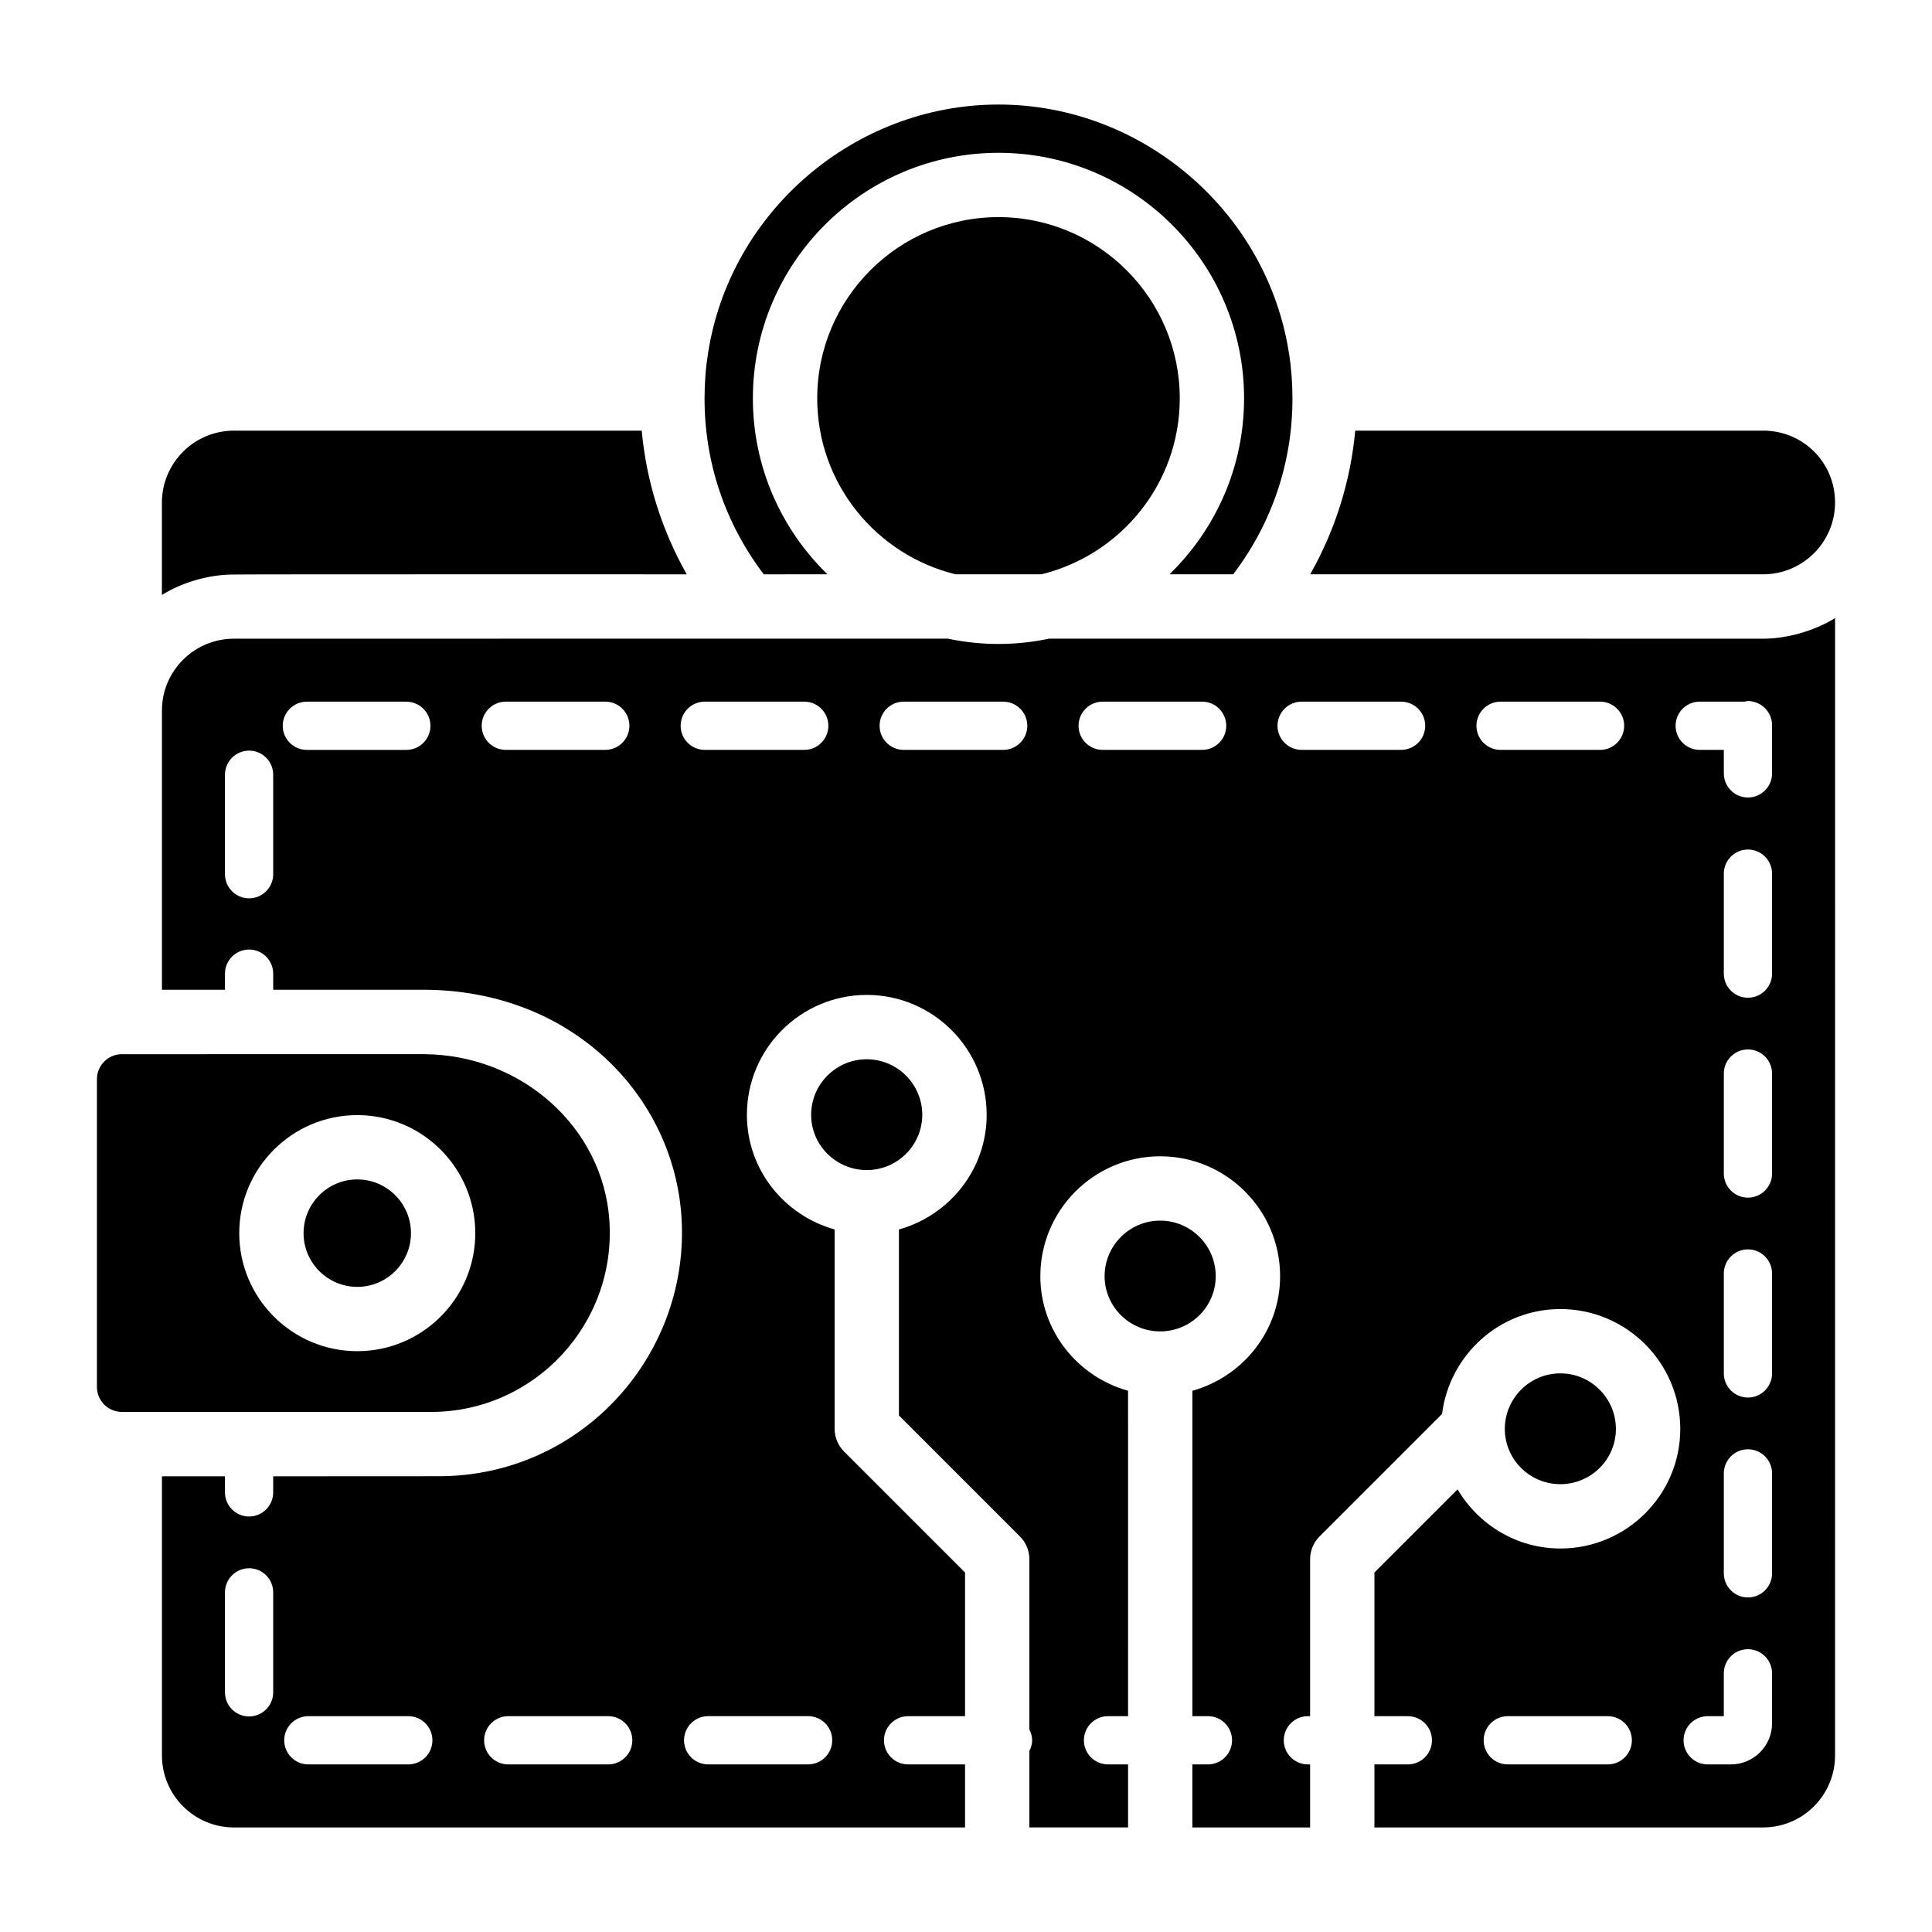
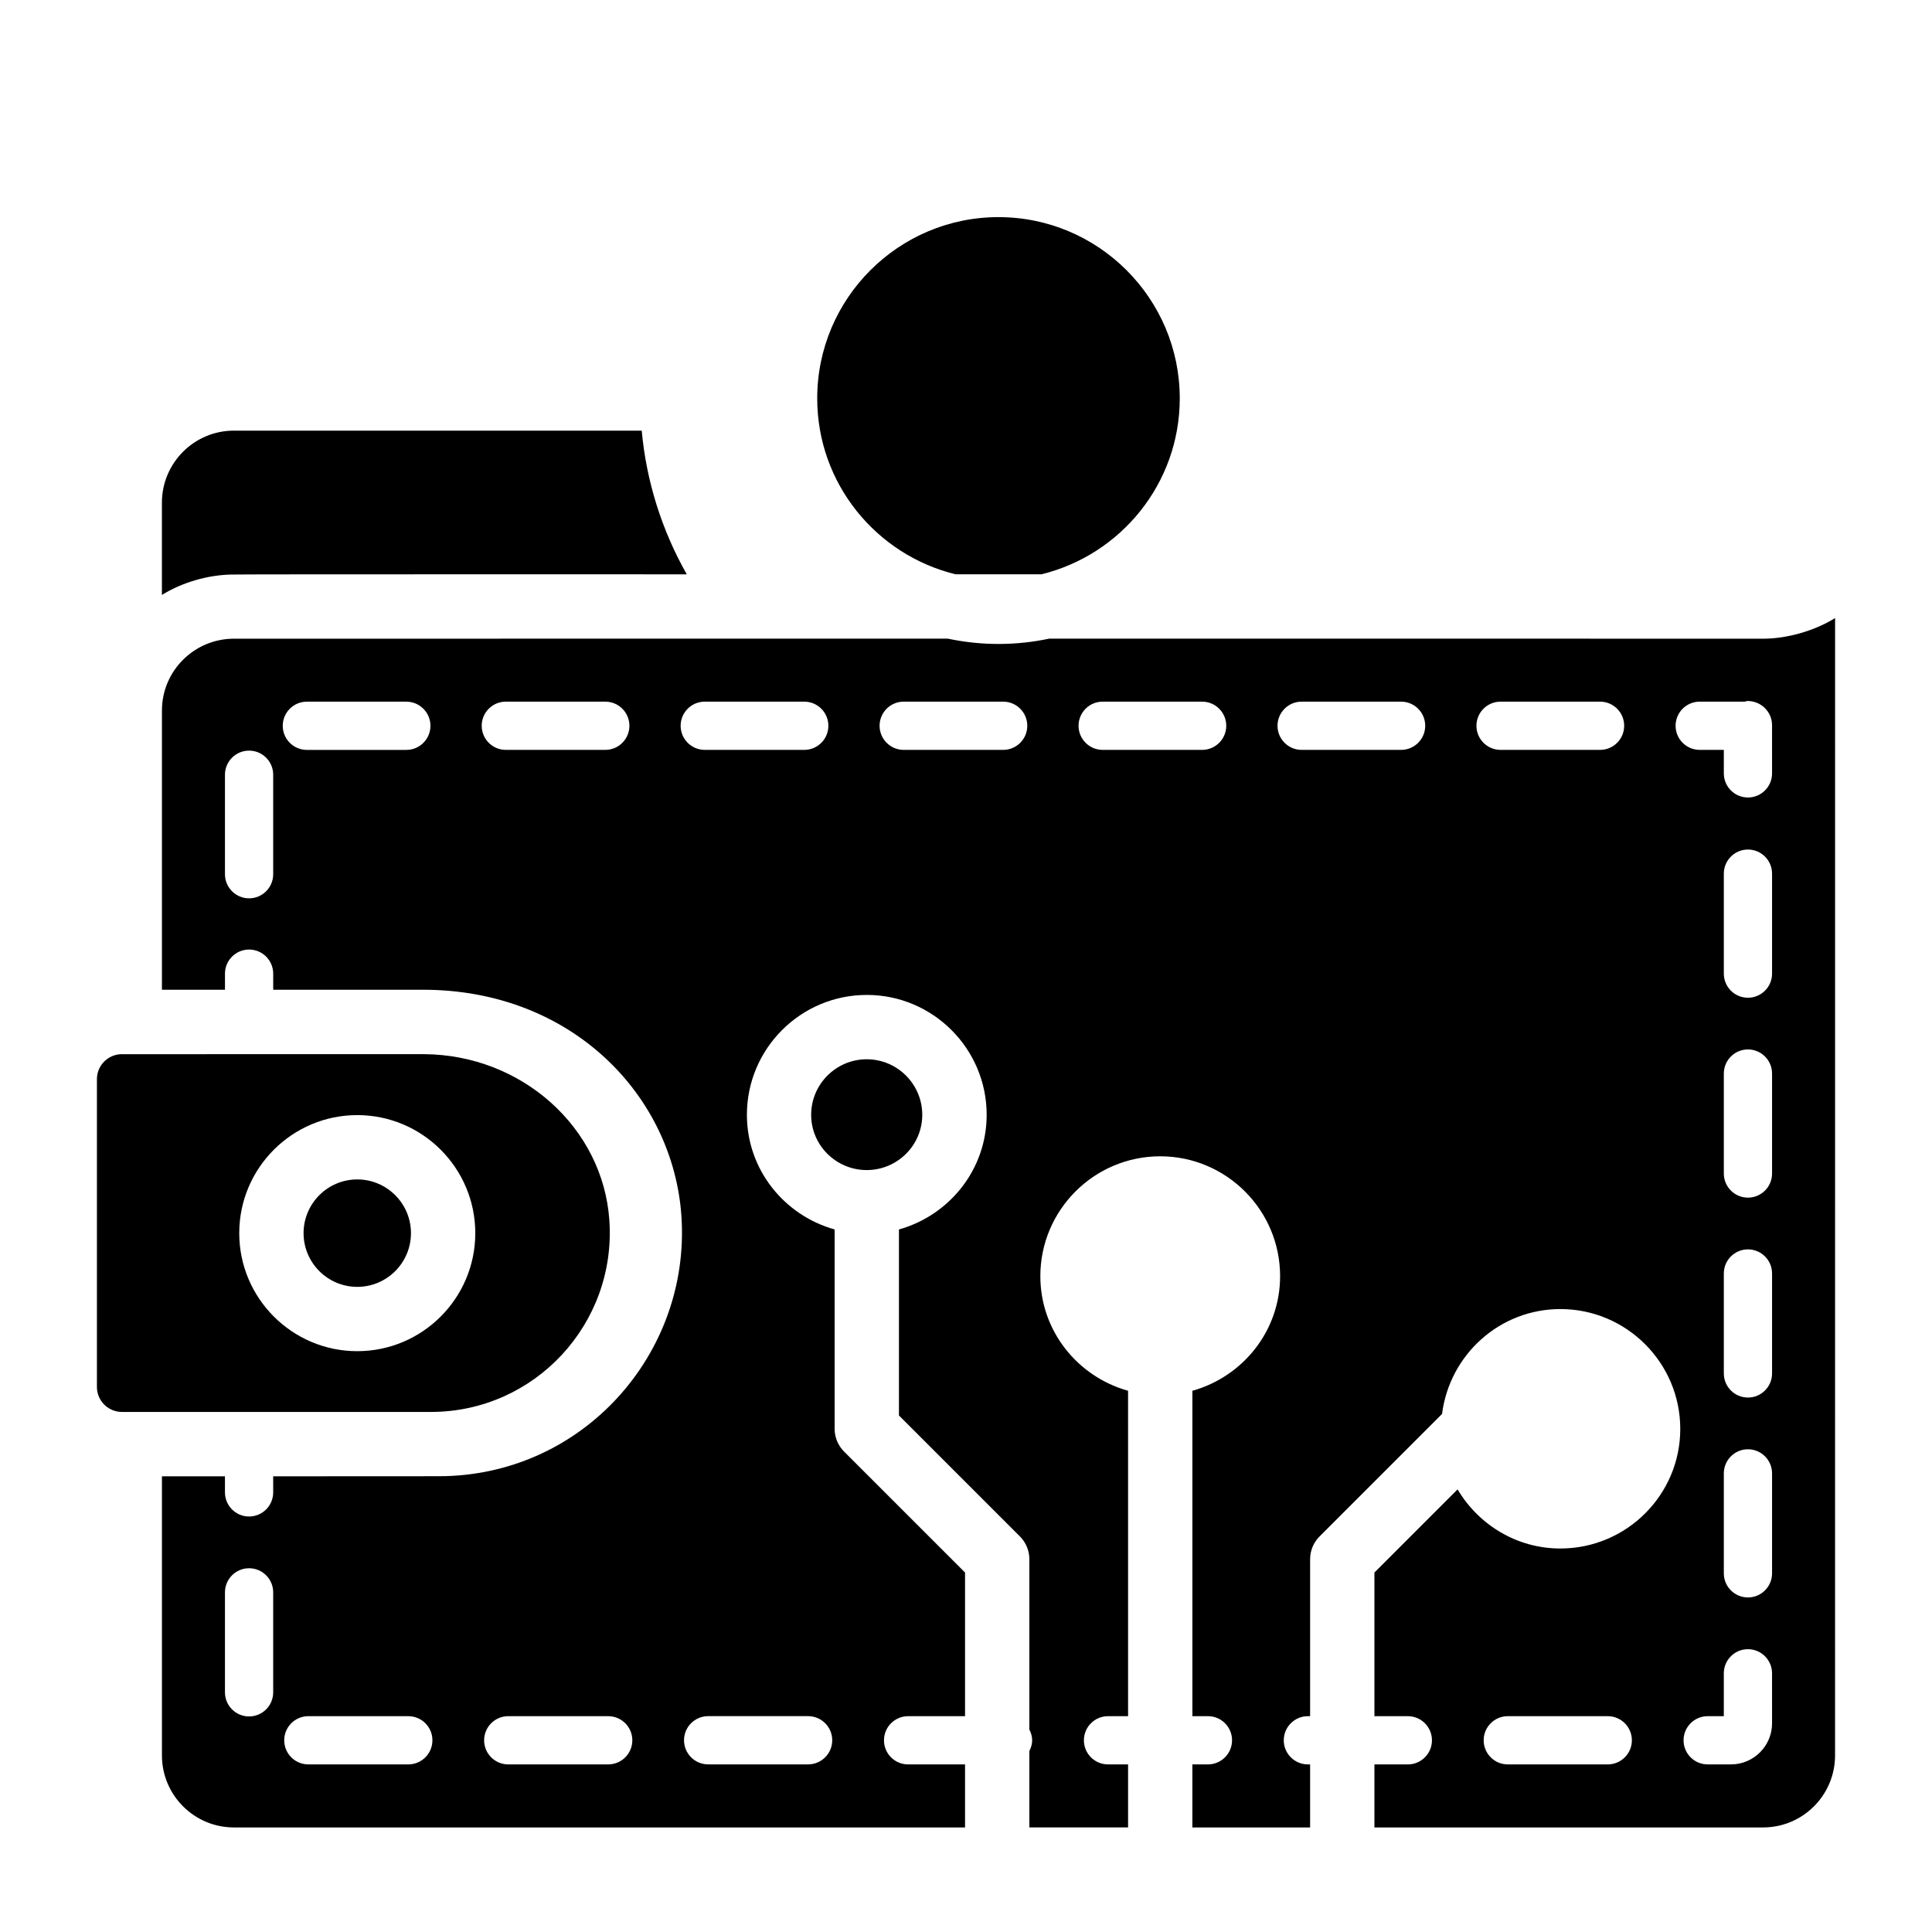
<svg xmlns="http://www.w3.org/2000/svg" fill="#000000" width="800px" height="800px" version="1.1" viewBox="144 144 512 512">
  <g>
-     <path d="m363.29 296.2c-12.172-11.832-19.77-28.348-19.77-46.625 0-35.879 29.195-65.078 65.086-65.078 35.887 0 65.086 29.195 65.086 65.078 0 18.277-7.598 34.793-19.77 46.625h16.891c10.242-13.52 15.699-29.527 15.699-46.602 0-4.129-0.309-8.148-0.914-11.945-5.816-37.621-38.91-65.949-76.988-65.949-38.07 0-71.16 28.332-76.973 65.902-0.617 3.844-0.926 7.863-0.926 11.992 0 17.07 5.457 33.07 15.688 46.602z" />
    <path d="m408.61 201.54c-26.492 0-48.039 21.547-48.039 48.031 0 22.57 15.66 41.5 36.672 46.625h22.734c21.012-5.125 36.672-24.055 36.672-46.625 0-26.484-21.547-48.031-48.039-48.031z" />
    <path d="m205.41 296.26c6.133-0.098 92.535-0.043 120.59-0.059-6.621-11.68-10.715-24.672-11.938-38.078h-108.07c-10.52 0-19.086 8.562-19.086 19.094v24.453c5.25-3.273 12.082-5.309 18.5-5.41z" />
    <path d="m305.49 467.42c-1.676-24.625-23.238-43.918-49.145-44.055l-80.035 0.004c-3.656-0.004-6.625 2.969-6.625 6.625v81.559c0 3.652 2.973 6.625 6.625 6.625h82.16c27.309-0.148 48.887-23.383 47.02-50.758zm-98.086 3.379c0-17.254 14.031-31.285 31.277-31.285s31.277 14.031 31.277 31.285c0 17.246-14.031 31.277-31.277 31.277s-31.277-14.031-31.277-31.277z" />
    <path d="m238.68 456.56c-7.848 0-14.23 6.391-14.23 14.242 0 7.848 6.383 14.23 14.23 14.23s14.23-6.383 14.23-14.23c0-7.852-6.383-14.242-14.23-14.242z" />
    <path d="m611.31 313.26c-294.44-0.039 10.305 0-189.25-0.016-8.723 1.84-17.75 1.93-26.898 0-6.965 0 32.262-0.004-189.16 0.016-10.52 0-19.086 8.531-19.086 19.008v74.023h16.703v-4.262c0-3.527 2.863-6.391 6.391-6.391s6.391 2.863 6.391 6.391v4.262h39.684c39.648 0 66.328 28.234 68.496 59.992 2.488 36.574-26.344 68.93-64.305 68.93-6.629 0.004-46.344 0.027-43.879 0.023v4.262c0 3.527-2.863 6.391-6.391 6.391s-6.391-2.863-6.391-6.391v-4.262l-16.699 0.004v73.973c0 10.52 8.555 19.078 19.078 19.078h193.75v-16.703h-15.09c-3.527 0-6.391-2.863-6.391-6.391 0-3.527 2.863-6.391 6.391-6.391h15.09v-38.07l-32.066-32.066c-1.598-1.598-2.496-3.762-2.496-6.027v-52.824c-13.363-3.742-23.246-15.875-23.246-30.383 0-17.52 14.25-31.77 31.77-31.77 17.52 0 31.77 14.25 31.77 31.77 0 14.508-9.883 26.637-23.246 30.383v49.293l32.066 32.066c1.598 1.598 2.496 3.762 2.496 6.027v45.148c0.438 0.863 0.742 1.805 0.742 2.84 0 1.035-0.305 1.977-0.742 2.84v20.258h26.16v-16.703h-5.316c-3.527 0-6.391-2.863-6.391-6.391 0-3.527 2.863-6.391 6.391-6.391h5.316l-0.004-86.234c-13.363-3.738-23.246-15.867-23.246-30.371 0-17.52 14.25-31.77 31.77-31.77 17.52 0 31.77 14.25 31.77 31.77 0 14.508-9.883 26.633-23.246 30.371v86.23h4.121c3.527 0 6.391 2.863 6.391 6.391 0 3.527-2.863 6.391-6.391 6.391l-4.125 0.004v16.703h31.203v-16.703h-0.59c-3.527 0-6.391-2.863-6.391-6.391 0-3.527 2.863-6.391 6.391-6.391h0.59v-41.598c0-2.266 0.898-4.43 2.496-6.027l32.469-32.469c1.98-15.629 15.207-27.797 31.359-27.797 17.52 0 31.77 14.25 31.77 31.77 0 17.469-14.25 31.684-31.77 31.684-11.629 0-21.711-6.34-27.246-15.668l-22.035 22.035v38.07h8.855c3.527 0 6.391 2.863 6.391 6.391 0 3.527-2.863 6.391-6.391 6.391h-8.855v16.703h103c10.52 0 19.074-8.555 19.074-19.078l0.008-301.42c-5.637 3.512-13.016 5.469-19.004 5.469zm-394.91 62.414c0 3.527-2.863 6.391-6.391 6.391s-6.391-2.863-6.391-6.391v-26.359c0-3.527 2.863-6.391 6.391-6.391s6.391 2.863 6.391 6.391zm35.281-32.941h-26.359c-3.527 0-6.391-2.863-6.391-6.391s2.863-6.391 6.391-6.391h26.359c3.527 0 6.391 2.863 6.391 6.391s-2.863 6.391-6.391 6.391zm-35.281 249.75c0 3.527-2.863 6.391-6.391 6.391s-6.391-2.863-6.391-6.391v-26.492c0-3.527 2.863-6.391 6.391-6.391s6.391 2.863 6.391 6.391zm35.805 19.102h-26.492c-3.527 0-6.391-2.863-6.391-6.391 0-3.527 2.863-6.391 6.391-6.391h26.492c3.527 0 6.391 2.863 6.391 6.391 0 3.527-2.863 6.391-6.391 6.391zm52.977 0h-26.492c-3.527 0-6.391-2.863-6.391-6.391 0-3.527 2.863-6.391 6.391-6.391h26.492c3.527 0 6.391 2.863 6.391 6.391 0 3.527-2.863 6.391-6.391 6.391zm-0.773-268.86h-26.359c-3.527 0-6.391-2.863-6.391-6.391s2.863-6.391 6.391-6.391h26.359c3.527 0 6.391 2.863 6.391 6.391s-2.863 6.391-6.391 6.391zm53.75 256.07c3.527 0 6.391 2.863 6.391 6.391 0 3.527-2.863 6.391-6.391 6.391h-26.492c-3.527 0-6.391-2.863-6.391-6.391 0-3.527 2.863-6.391 6.391-6.391zm-1.023-256.07h-26.367c-3.527 0-6.391-2.863-6.391-6.391s2.863-6.391 6.391-6.391h26.367c3.527 0 6.391 2.863 6.391 6.391s-2.863 6.391-6.391 6.391zm52.715 0h-26.359c-3.527 0-6.391-2.863-6.391-6.391s2.863-6.391 6.391-6.391h26.359c3.527 0 6.391 2.863 6.391 6.391 0.004 3.527-2.859 6.391-6.391 6.391zm52.727 0h-26.359c-3.527 0-6.391-2.863-6.391-6.391s2.863-6.391 6.391-6.391h26.359c3.527 0 6.391 2.863 6.391 6.391s-2.863 6.391-6.391 6.391zm52.727 0h-26.359c-3.527 0-6.391-2.863-6.391-6.391s2.863-6.391 6.391-6.391h26.359c3.527 0 6.391 2.863 6.391 6.391s-2.863 6.391-6.391 6.391zm52.727 0h-26.367c-3.527 0-6.391-2.863-6.391-6.391s2.863-6.391 6.391-6.391h26.367c3.527 0 6.391 2.863 6.391 6.391s-2.863 6.391-6.391 6.391zm2.039 268.86h-26.492c-3.527 0-6.391-2.863-6.391-6.391 0-3.527 2.863-6.391 6.391-6.391h26.492c3.527 0 6.391 2.863 6.391 6.391 0 3.527-2.863 6.391-6.391 6.391zm43.543-10.895c0 6.008-4.887 10.895-10.895 10.895h-6.168c-3.527 0-6.391-2.863-6.391-6.391 0-3.527 2.863-6.391 6.391-6.391h4.277v-11.359c0-3.527 2.863-6.391 6.391-6.391 3.527 0 6.391 2.863 6.391 6.391zm0-39.742c0 3.527-2.863 6.391-6.391 6.391s-6.391-2.863-6.391-6.391v-26.484c0-3.527 2.863-6.391 6.391-6.391s6.391 2.863 6.391 6.391zm0-52.977c0 3.527-2.863 6.391-6.391 6.391s-6.391-2.863-6.391-6.391v-26.484c0-3.527 2.863-6.391 6.391-6.391s6.391 2.863 6.391 6.391zm0-52.977c0 3.527-2.863 6.391-6.391 6.391s-6.391-2.863-6.391-6.391v-26.492c0-3.527 2.863-6.391 6.391-6.391s6.391 2.863 6.391 6.391zm0-52.977c0 3.527-2.863 6.391-6.391 6.391s-6.391-2.863-6.391-6.391v-26.492c0-3.527 2.863-6.391 6.391-6.391s6.391 2.863 6.391 6.391zm0-53.066c0 3.527-2.863 6.391-6.391 6.391s-6.391-2.863-6.391-6.391v-6.227h-6.391c-3.527 0-6.391-2.863-6.391-6.391s2.863-6.391 6.391-6.391h11.902c0.281-0.039 0.531-0.168 0.82-0.168 3.527 0 6.449 2.863 6.449 6.391z" />
-     <path d="m630.31 277.2c-0.008-10.883-8.719-19.078-19-19.078h-108.16c-1.223 13.406-5.316 26.398-11.938 38.078h120.02c10.516 0 19.066-8.523 19.074-19z" />
-     <path d="m572.23 522.68c0-8.113-6.609-14.723-14.723-14.723s-14.715 6.609-14.715 14.723c0 8.074 6.602 14.641 14.715 14.641s14.723-6.566 14.723-14.641z" />
-     <path d="m466.18 482.2c0-8.113-6.609-14.723-14.723-14.723-8.113 0-14.723 6.609-14.723 14.723 0 8.066 6.609 14.633 14.723 14.633 8.113 0 14.723-6.566 14.723-14.633z" />
    <path d="m388.41 439.44c0-8.113-6.609-14.723-14.723-14.723-8.113 0-14.723 6.609-14.723 14.723 0 8.074 6.609 14.641 14.723 14.641 8.113 0 14.723-6.566 14.723-14.641z" />
  </g>
</svg>